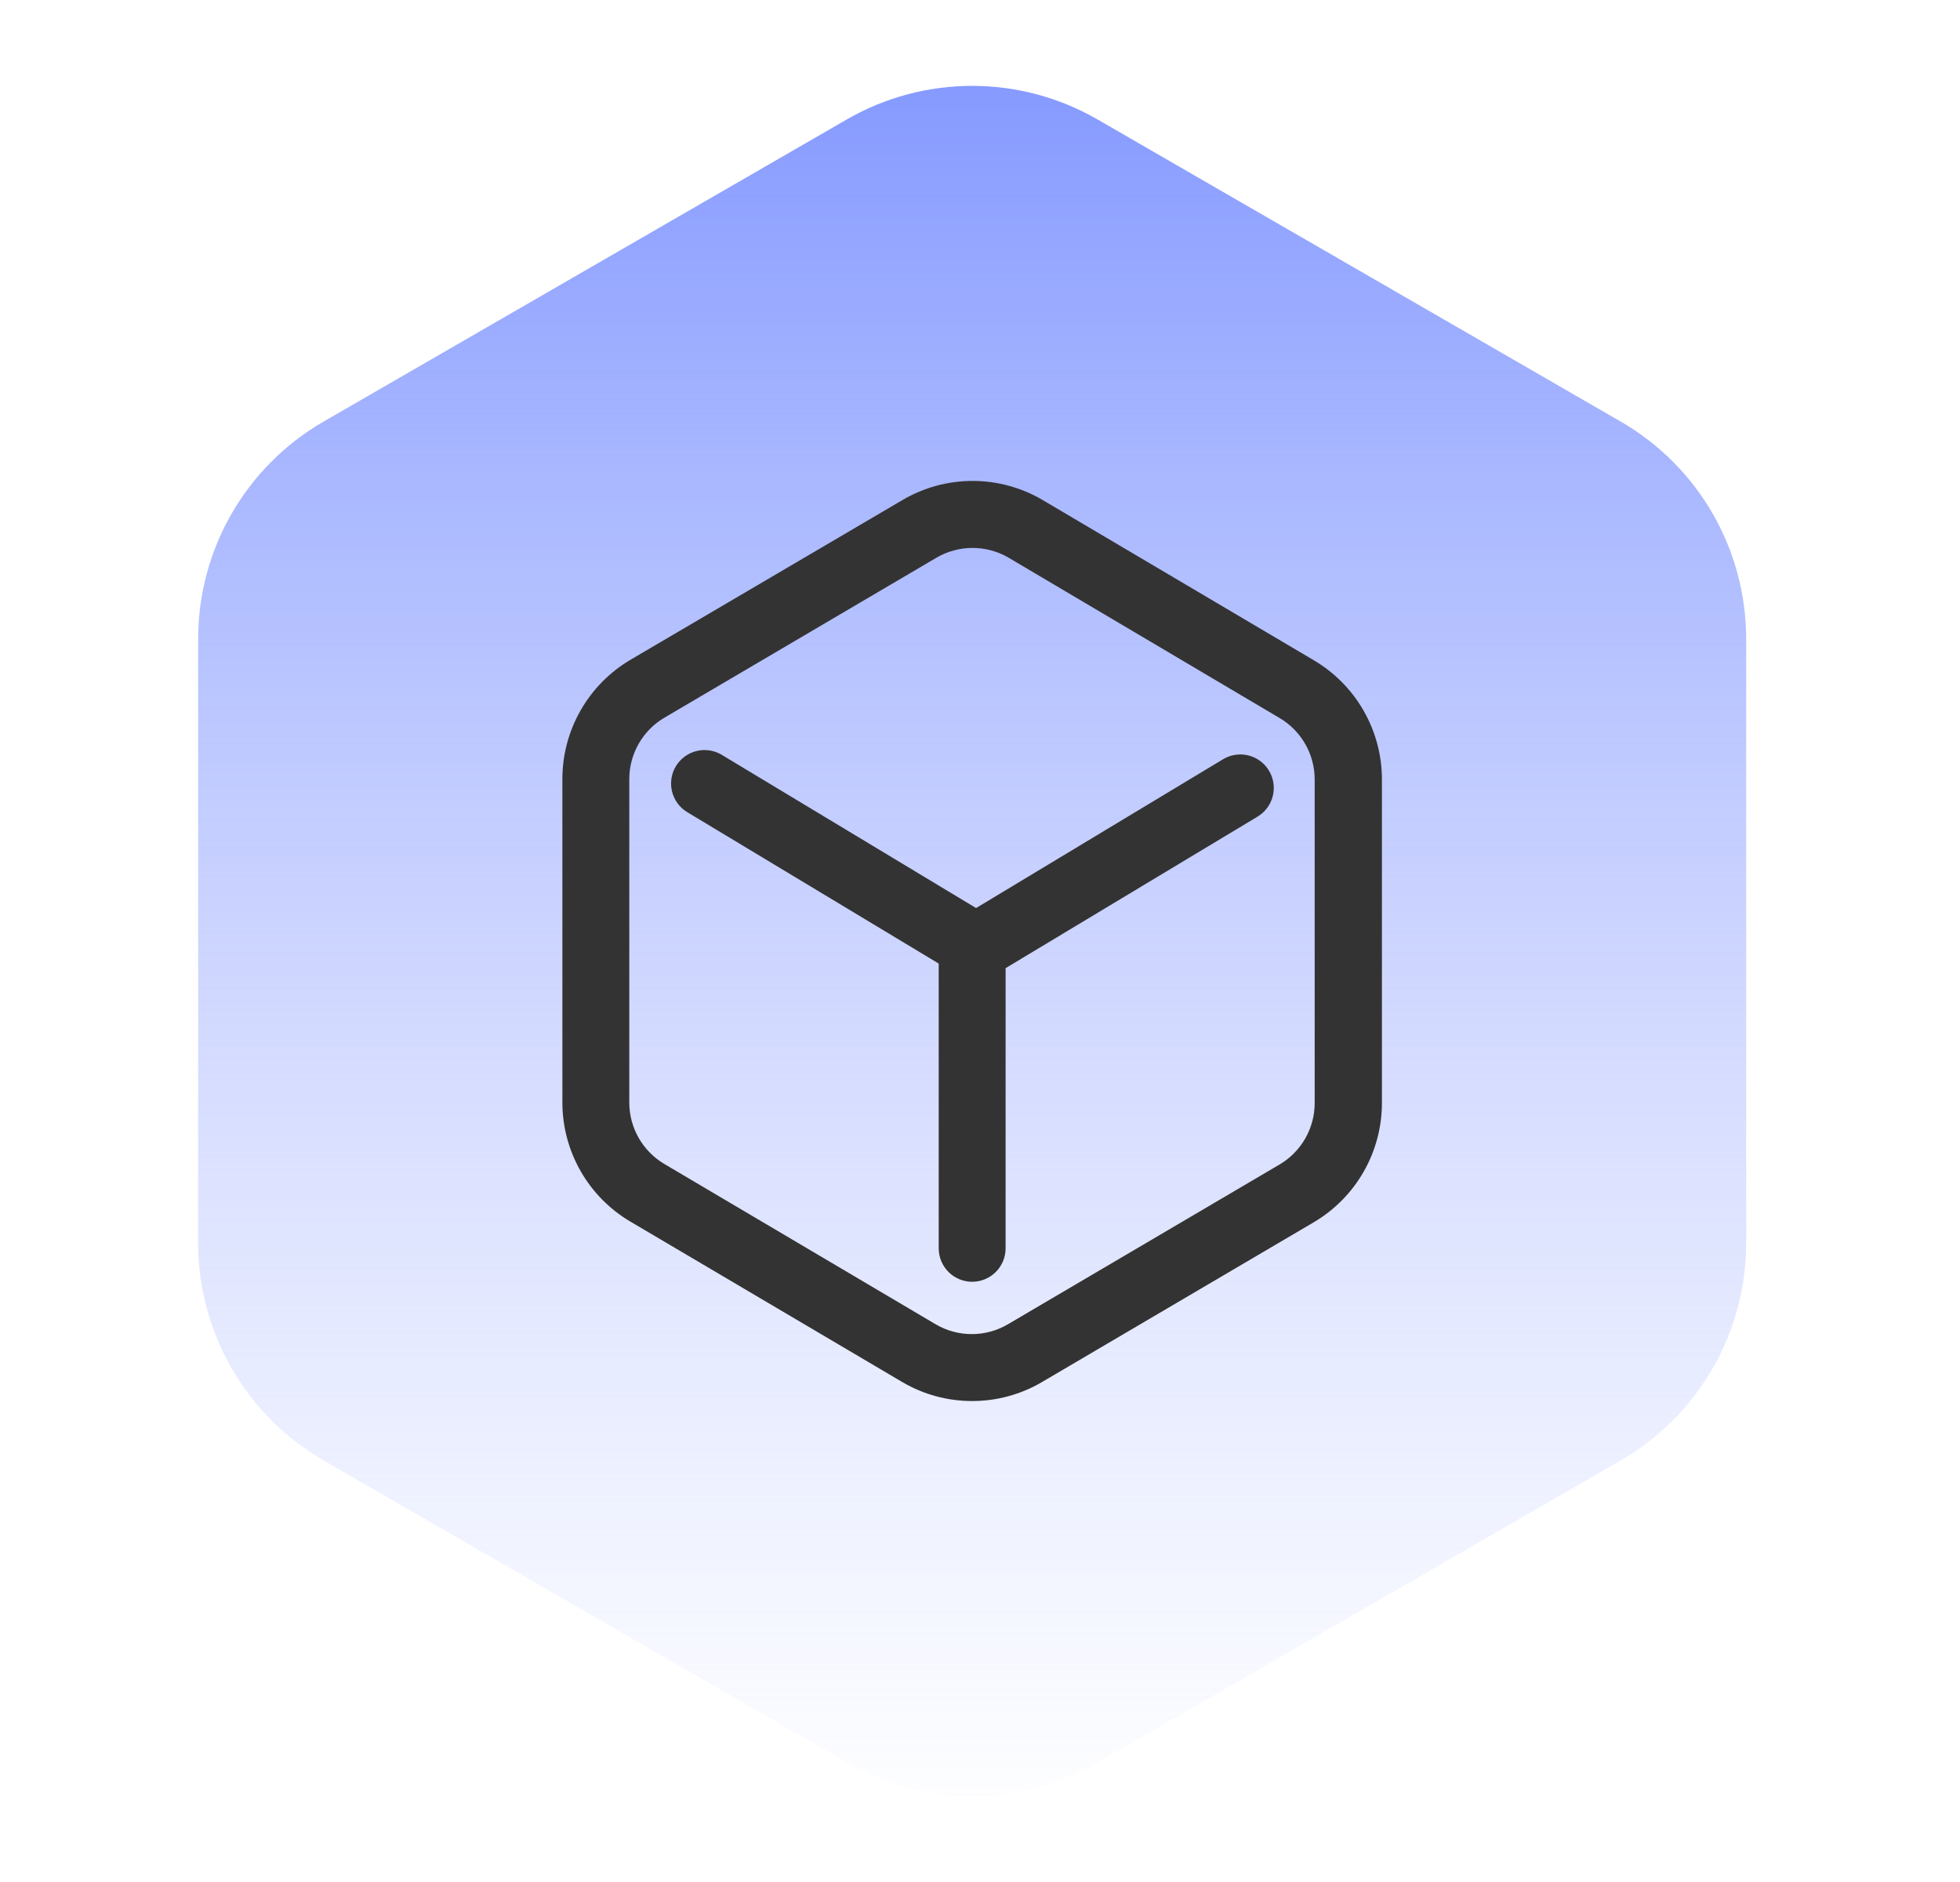
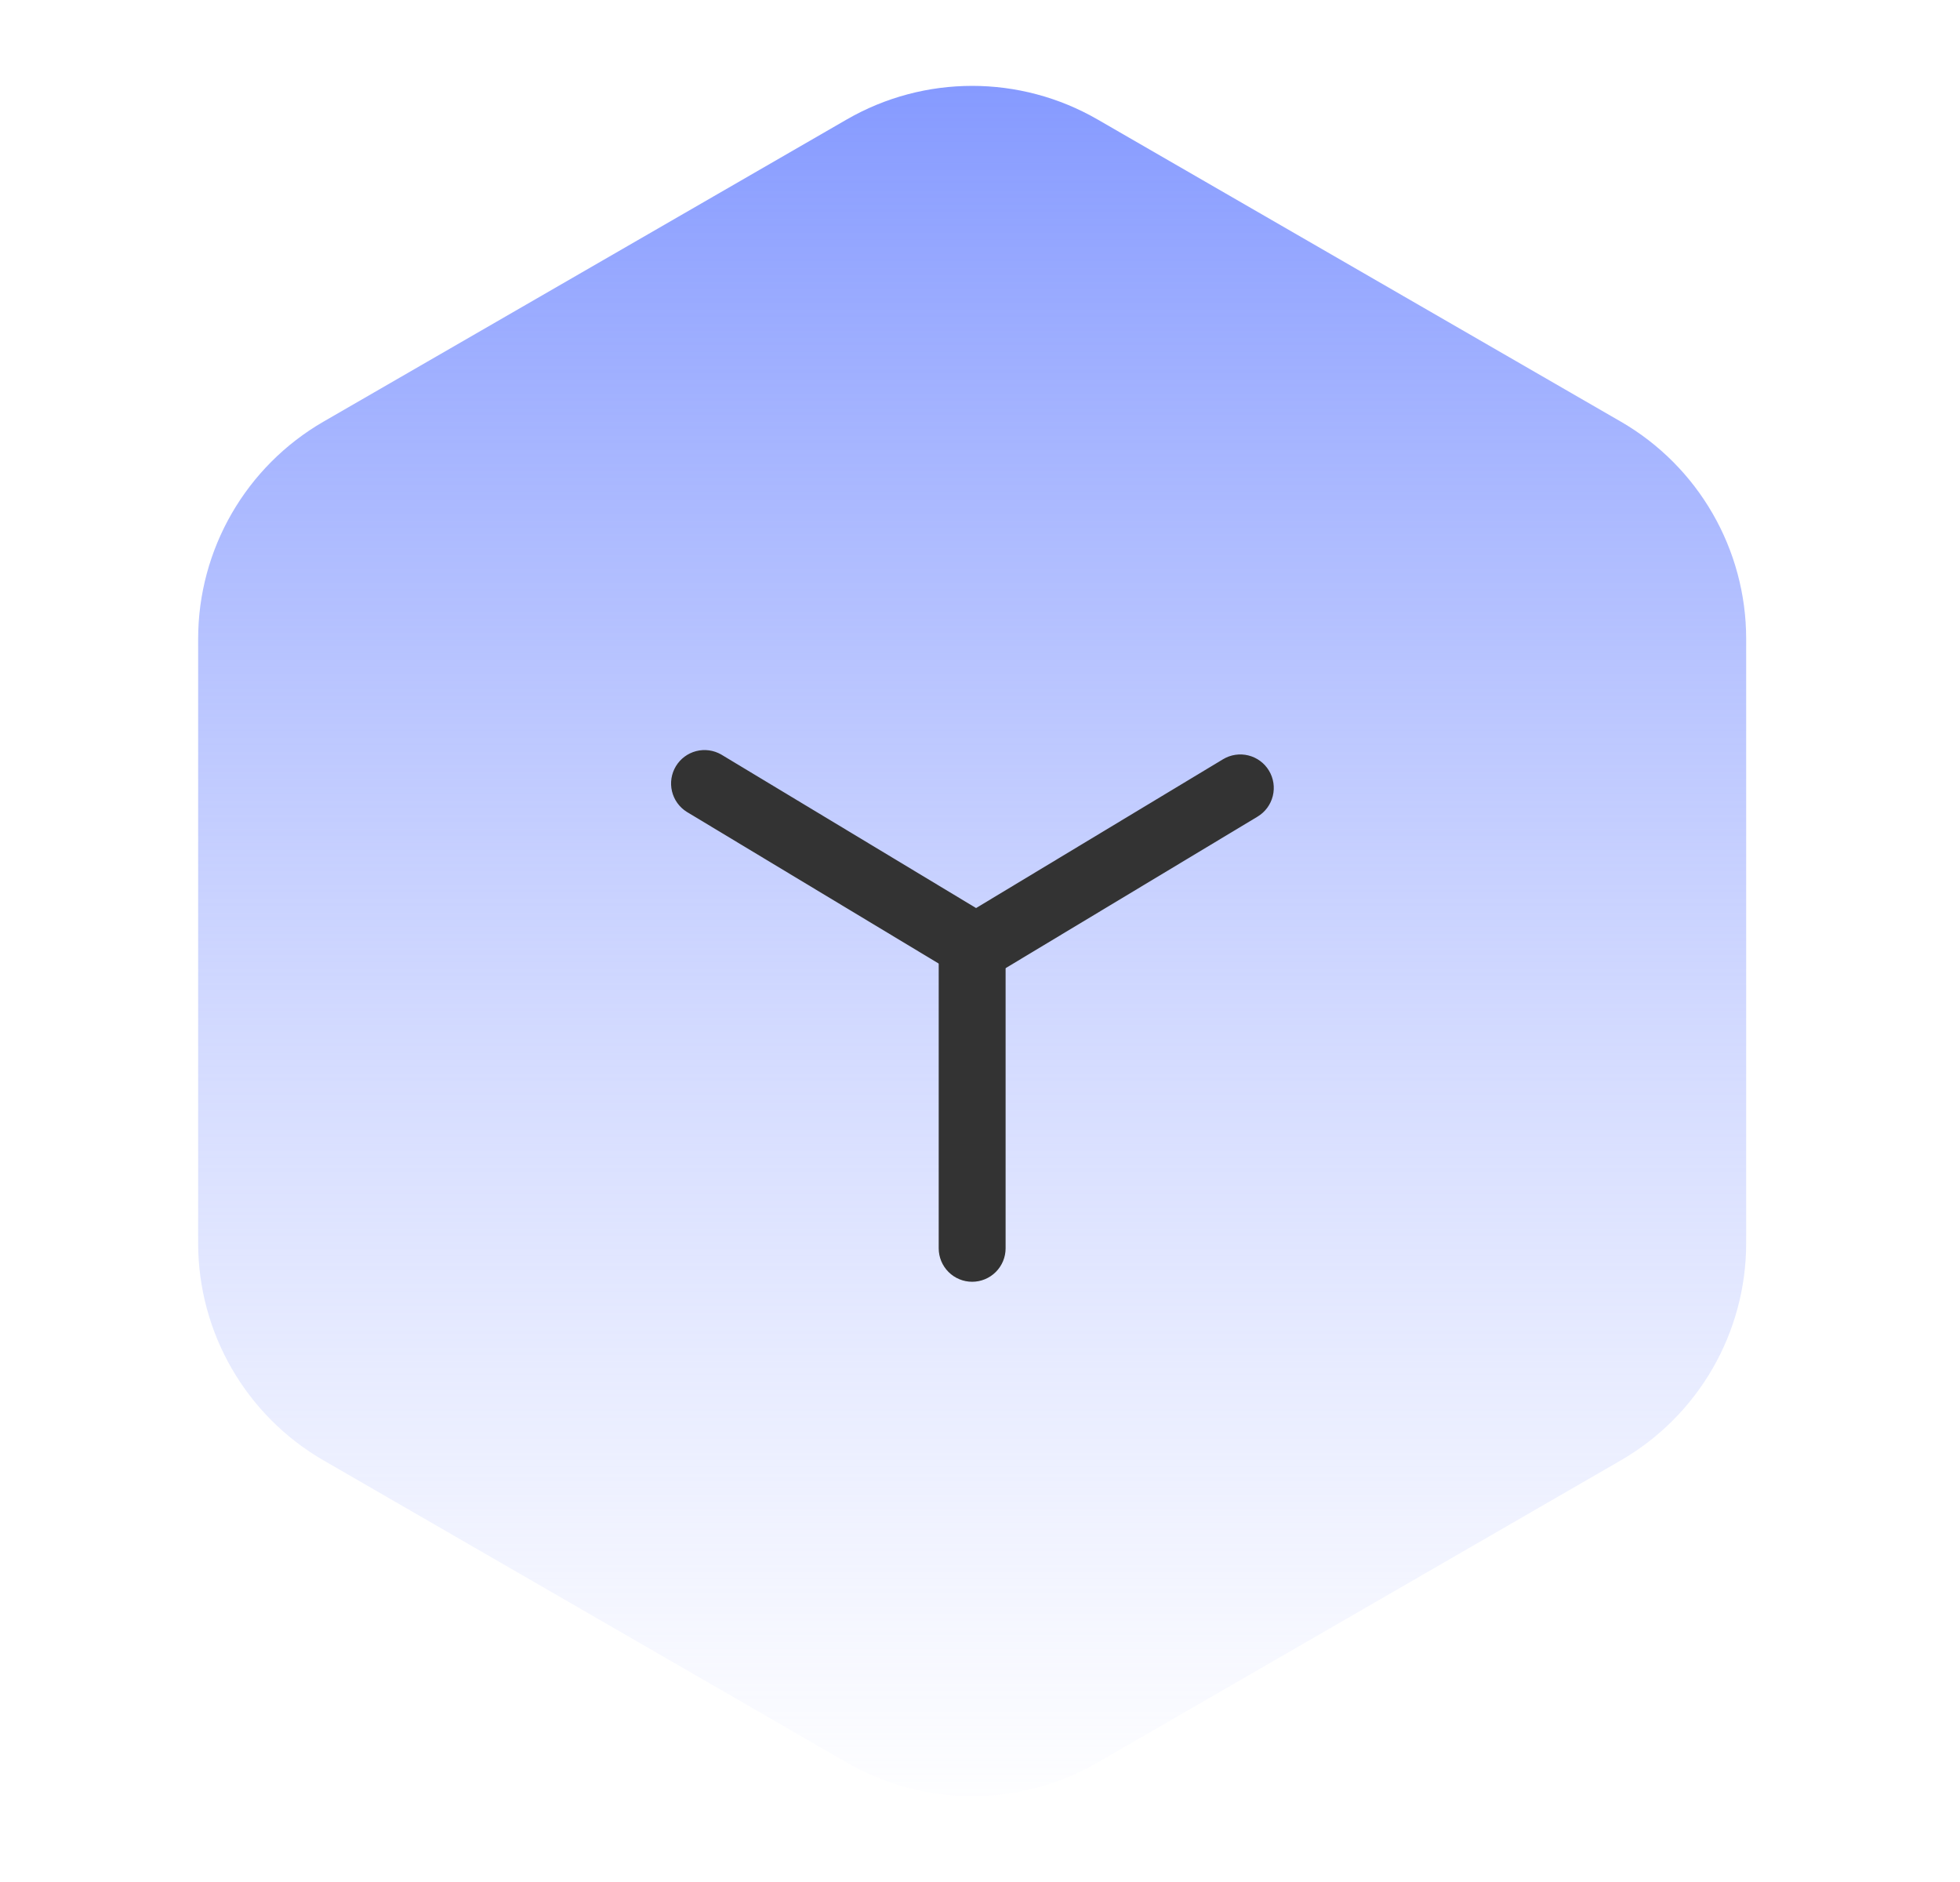
<svg xmlns="http://www.w3.org/2000/svg" width="125" height="120" viewBox="0 0 125 120" fill="none">
  <path d="M54 7.619C58.95 4.761 65.05 4.761 70 7.619L103.363 26.881C108.314 29.739 111.363 35.021 111.363 40.738V79.262C111.363 84.979 108.314 90.261 103.363 93.119L70 112.381C65.05 115.239 58.95 115.239 54 112.381L20.637 93.119C15.686 90.261 12.637 84.979 12.637 79.262V40.738C12.637 35.021 15.686 29.739 20.637 26.881L54 7.619Z" fill="url(#paint0_linear_540_5598)" />
-   <path d="M61.999 89.333C60.425 89.335 58.88 88.913 57.525 88.112L40.197 77.888C38.878 77.108 37.786 75.998 37.026 74.667C36.267 73.336 35.867 71.831 35.866 70.299V49.653C35.87 48.121 36.272 46.616 37.033 45.287C37.794 43.957 38.888 42.848 40.208 42.069L57.557 31.883C58.911 31.085 60.455 30.665 62.026 30.665C63.598 30.665 65.141 31.085 66.496 31.883L83.802 42.107C85.121 42.888 86.215 43.998 86.974 45.33C87.733 46.662 88.133 48.168 88.133 49.701V70.347C88.129 71.879 87.727 73.383 86.966 74.713C86.205 76.043 85.111 77.152 83.791 77.931L66.463 88.117C65.111 88.914 63.569 89.334 61.999 89.333ZM40.133 49.659V70.304C40.134 71.093 40.34 71.868 40.731 72.553C41.122 73.239 41.684 73.811 42.362 74.213L59.669 84.437C60.368 84.849 61.164 85.065 61.975 85.065C62.787 85.065 63.583 84.849 64.282 84.437L81.605 74.251C82.285 73.85 82.85 73.278 83.243 72.593C83.636 71.907 83.843 71.131 83.845 70.341V49.696C83.844 48.907 83.638 48.132 83.247 47.447C82.856 46.761 82.294 46.189 81.615 45.787L64.33 35.563C63.63 35.153 62.834 34.937 62.023 34.937C61.213 34.937 60.417 35.153 59.717 35.563L42.394 45.749C41.709 46.147 41.14 46.717 40.743 47.403C40.347 48.089 40.136 48.866 40.133 49.659Z" fill="#333333" />
  <path d="M62.25 62.523C61.863 62.523 61.482 62.416 61.152 62.213L43.797 51.765C43.324 51.468 42.986 50.997 42.856 50.453C42.726 49.909 42.816 49.336 43.104 48.857C43.393 48.378 43.858 48.032 44.4 47.892C44.941 47.753 45.516 47.832 46 48.112L62.25 57.899L78 48.411C78.485 48.119 79.066 48.031 79.616 48.168C80.165 48.304 80.638 48.654 80.93 49.139C81.222 49.624 81.31 50.205 81.173 50.755C81.037 51.304 80.688 51.777 80.202 52.069L63.349 62.203C63.02 62.41 62.639 62.521 62.25 62.523Z" fill="#333333" />
  <path d="M61.999 81.728C61.434 81.728 60.891 81.503 60.491 81.103C60.091 80.703 59.866 80.16 59.866 79.595V60.112C59.866 59.546 60.091 59.004 60.491 58.603C60.891 58.203 61.434 57.979 61.999 57.979C62.565 57.979 63.108 58.203 63.508 58.603C63.908 59.004 64.133 59.546 64.133 60.112V79.595C64.133 80.16 63.908 80.703 63.508 81.103C63.108 81.503 62.565 81.728 61.999 81.728Z" fill="#333333" />
  <defs>
    <linearGradient id="paint0_linear_540_5598" x1="62" y1="3" x2="62" y2="117" gradientUnits="userSpaceOnUse">
      <stop stop-color="#8297FF" />
      <stop offset="1" stop-color="#B1BEFF" stop-opacity="0" />
    </linearGradient>
  </defs>
</svg>